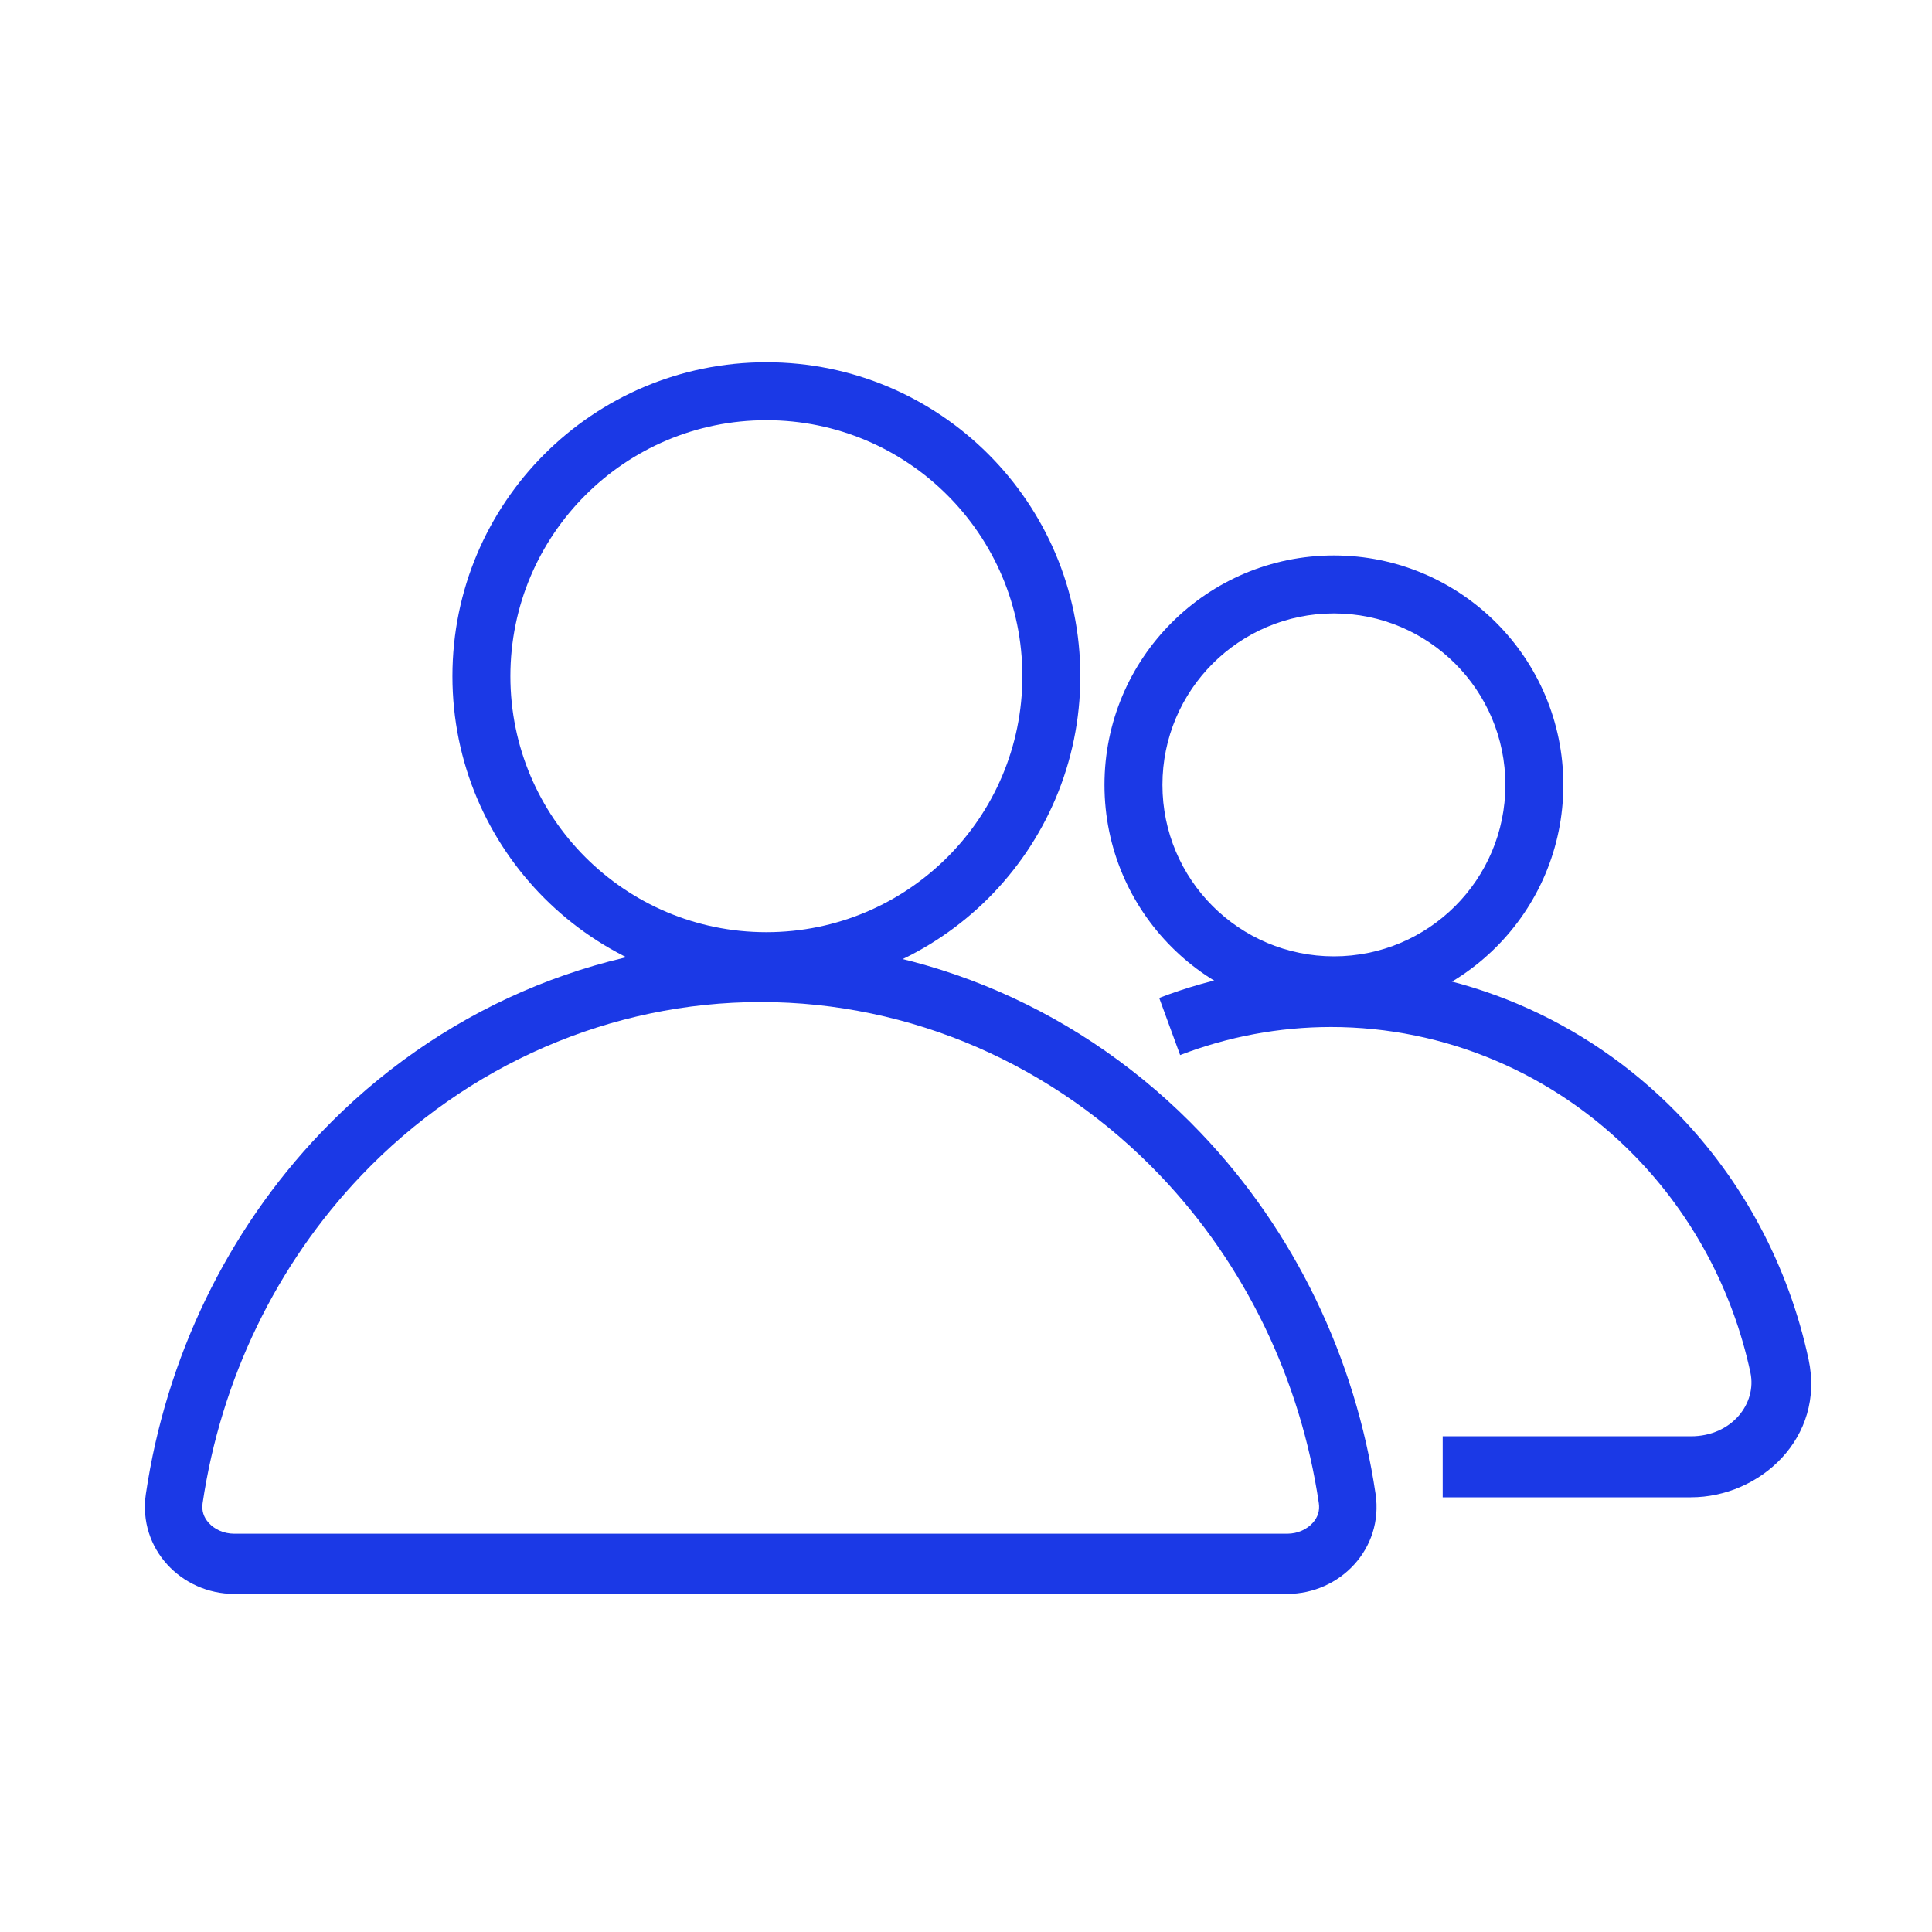
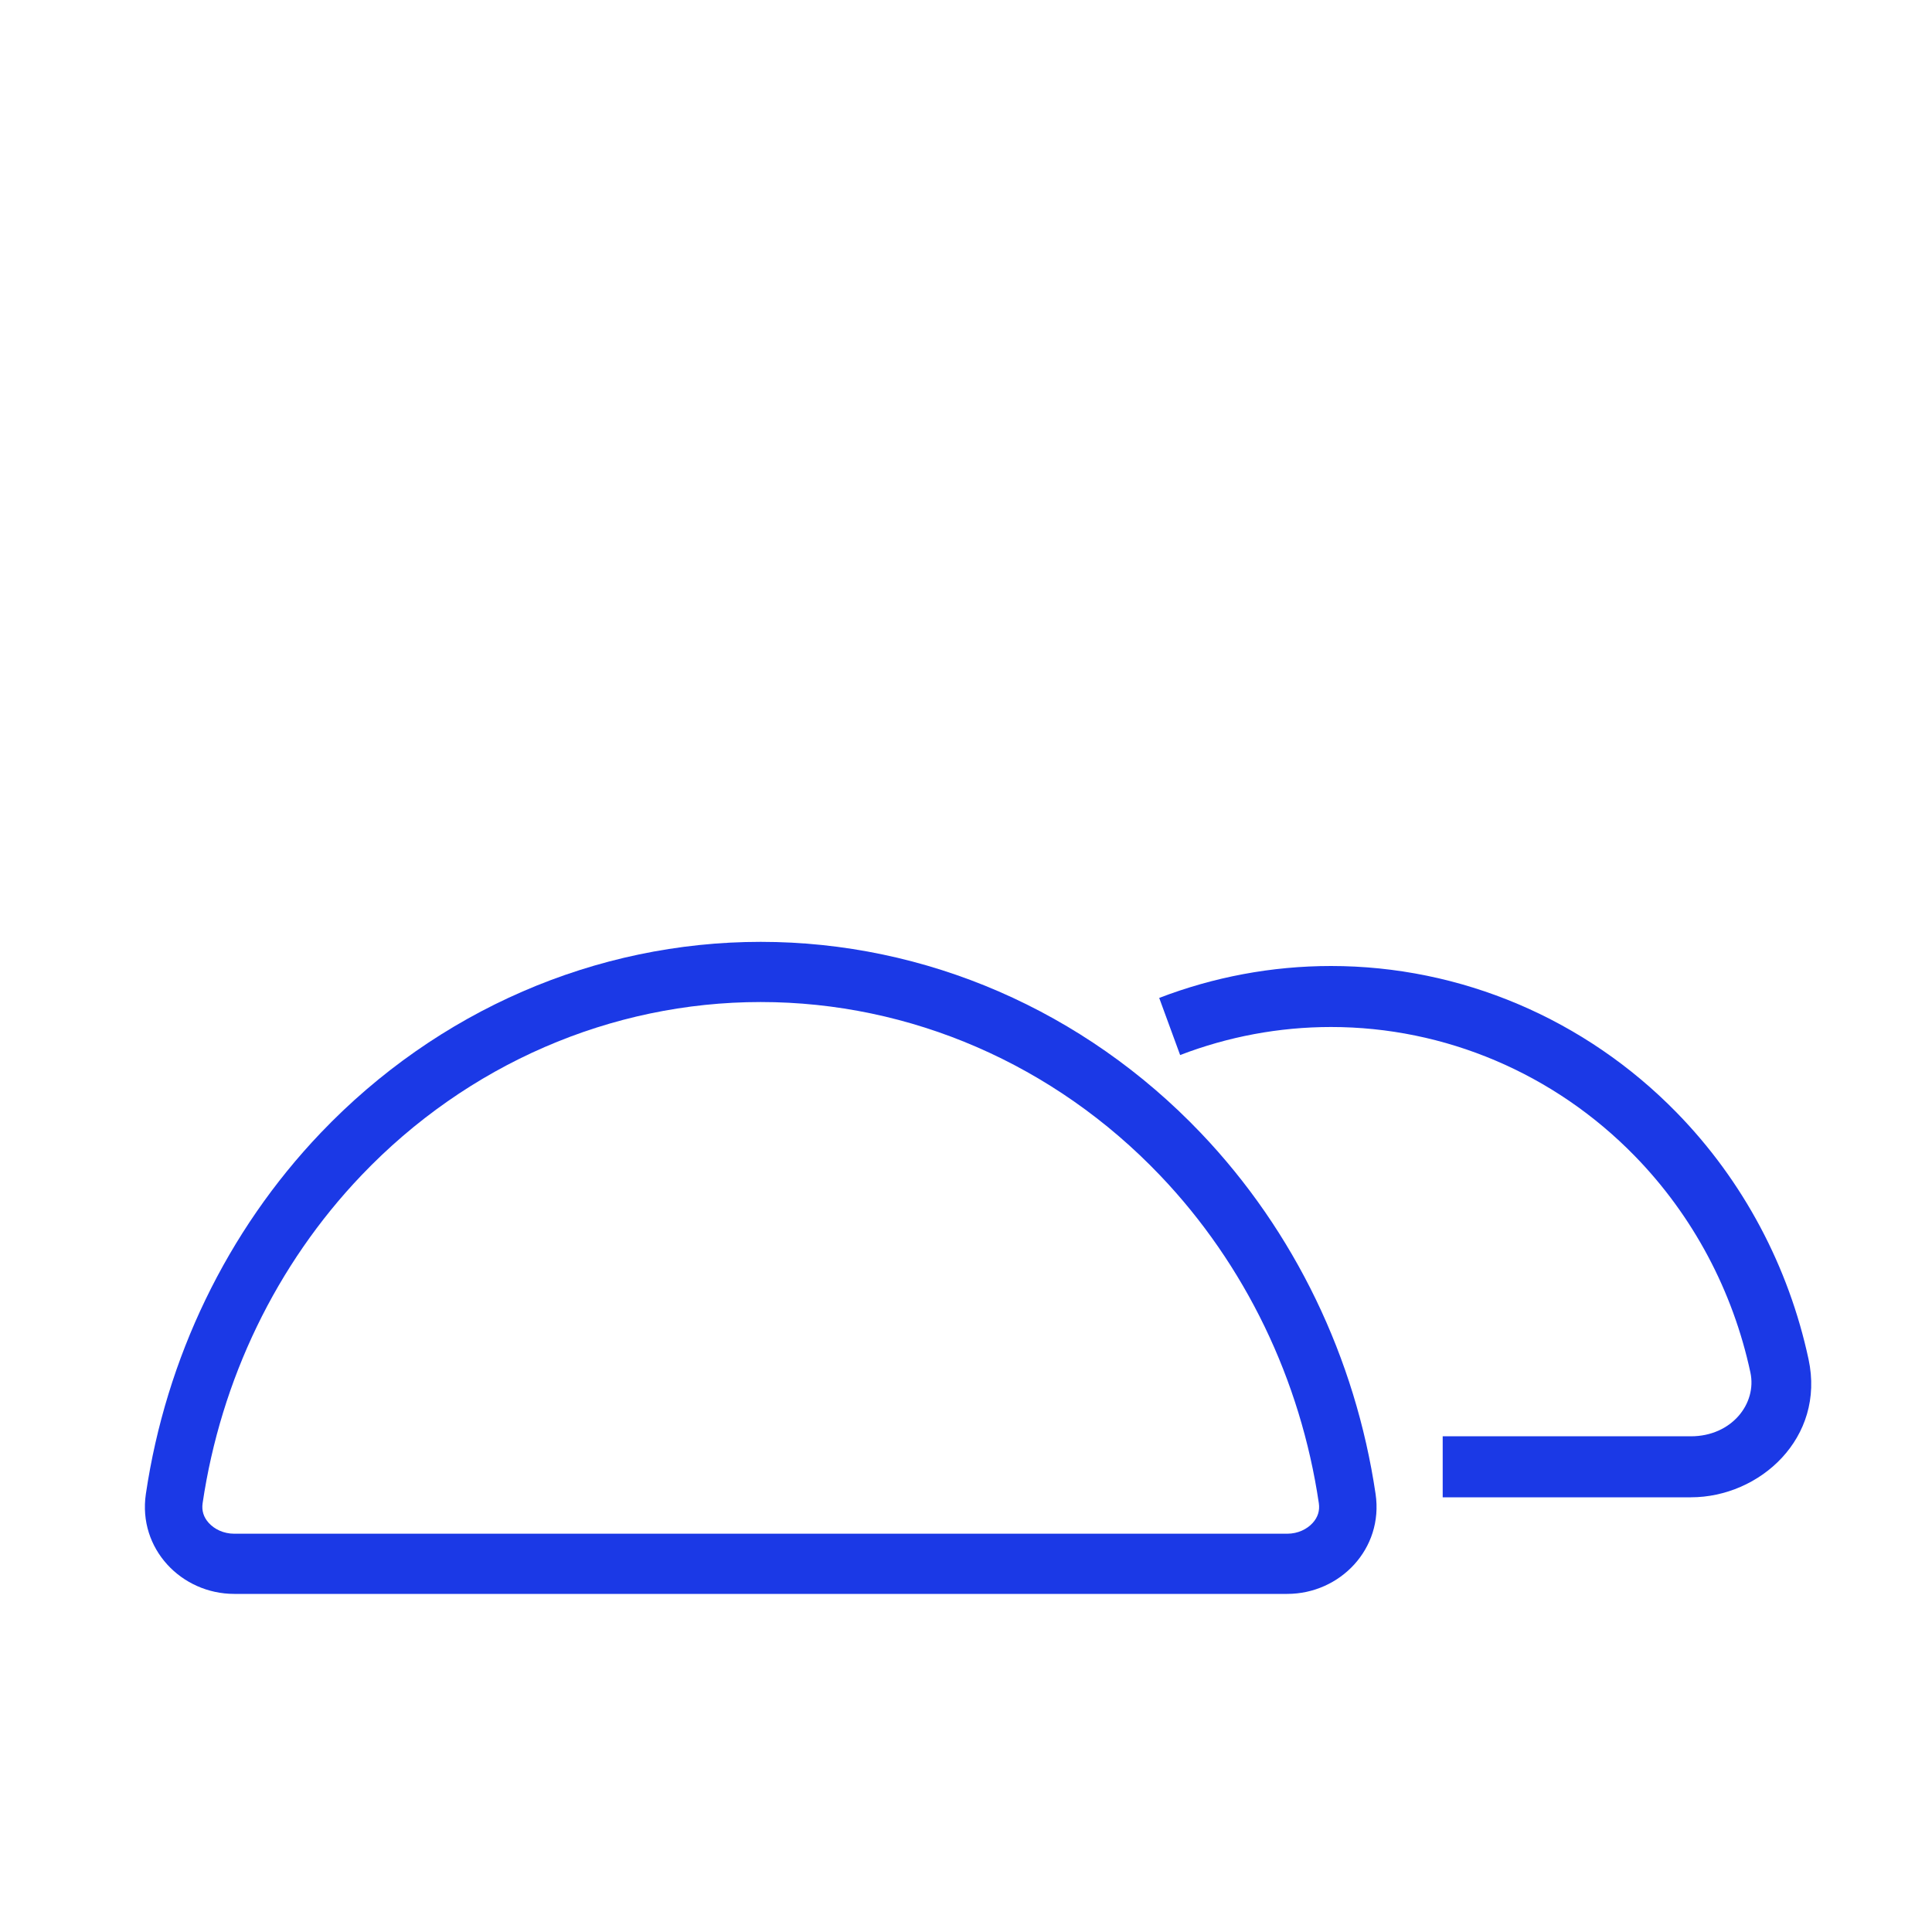
<svg xmlns="http://www.w3.org/2000/svg" width="80" height="80" viewBox="0 0 80 80" fill="none">
  <g id="Group 884">
    <g id="Frame 1322">
-       <path id="Ellipse 33 (Stroke)" fill-rule="evenodd" clip-rule="evenodd" d="M31.734 38.6C37.588 38.6 42.334 33.854 42.334 28C42.334 22.146 37.588 17.4 31.734 17.4C25.879 17.4 21.134 22.146 21.134 28C21.134 33.854 25.879 38.6 31.734 38.6ZM31.734 41C38.913 41 44.734 35.18 44.734 28C44.734 20.82 38.913 15 31.734 15C24.554 15 18.734 20.82 18.734 28C18.734 35.18 24.554 41 31.734 41Z" fill="#1B39E6" />
-       <path id="Ellipse 35 (Stroke)" fill-rule="evenodd" clip-rule="evenodd" d="M55.234 39.6C59.155 39.6 62.334 36.421 62.334 32.5C62.334 28.579 59.155 25.4 55.234 25.4C51.312 25.4 48.134 28.579 48.134 32.5C48.134 36.421 51.312 39.6 55.234 39.6ZM55.234 42C60.48 42 64.734 37.747 64.734 32.5C64.734 27.253 60.48 23 55.234 23C49.987 23 45.734 27.253 45.734 32.5C45.734 37.747 49.987 42 55.234 42Z" fill="#1B39E6" />
      <path id="Ellipse 34 (Stroke)" fill-rule="evenodd" clip-rule="evenodd" d="M54.61 62.244C53.854 57.135 51.568 52.372 48.036 48.67C43.651 44.074 37.702 41.492 31.5 41.492C25.298 41.492 19.349 44.074 14.964 48.67C11.432 52.372 9.146 57.135 8.39 62.244C8.345 62.554 8.431 62.826 8.645 63.062C8.875 63.315 9.25 63.508 9.7 63.508L53.3 63.508C53.75 63.508 54.125 63.315 54.355 63.062C54.569 62.826 54.655 62.554 54.61 62.244ZM56.96 61.862C57.295 64.129 55.489 66 53.3 66L9.7 66C7.511 66 5.705 64.129 6.04 61.862C6.873 56.234 9.391 50.986 13.282 46.908C18.114 41.845 24.667 39 31.5 39C38.333 39 44.886 41.845 49.718 46.908C53.609 50.986 56.127 56.234 56.96 61.862Z" fill="#1B39E6" />
      <path id="Ellipse 36 (Stroke)" fill-rule="evenodd" clip-rule="evenodd" d="M48 41.322C50.253 40.456 52.661 40 55.114 40C60.484 40 65.634 42.185 69.431 46.074C72.187 48.896 74.066 52.449 74.889 56.288C75.586 59.536 72.874 62 70.016 62H59.739V59.474H70.016C71.7 59.474 72.758 58.124 72.48 56.83C71.757 53.459 70.107 50.339 67.686 47.86C64.352 44.445 59.83 42.526 55.114 42.526C52.959 42.526 50.846 42.927 48.867 43.687L48 41.322Z" fill="#1B39E6" />
    </g>
  </g>
</svg>